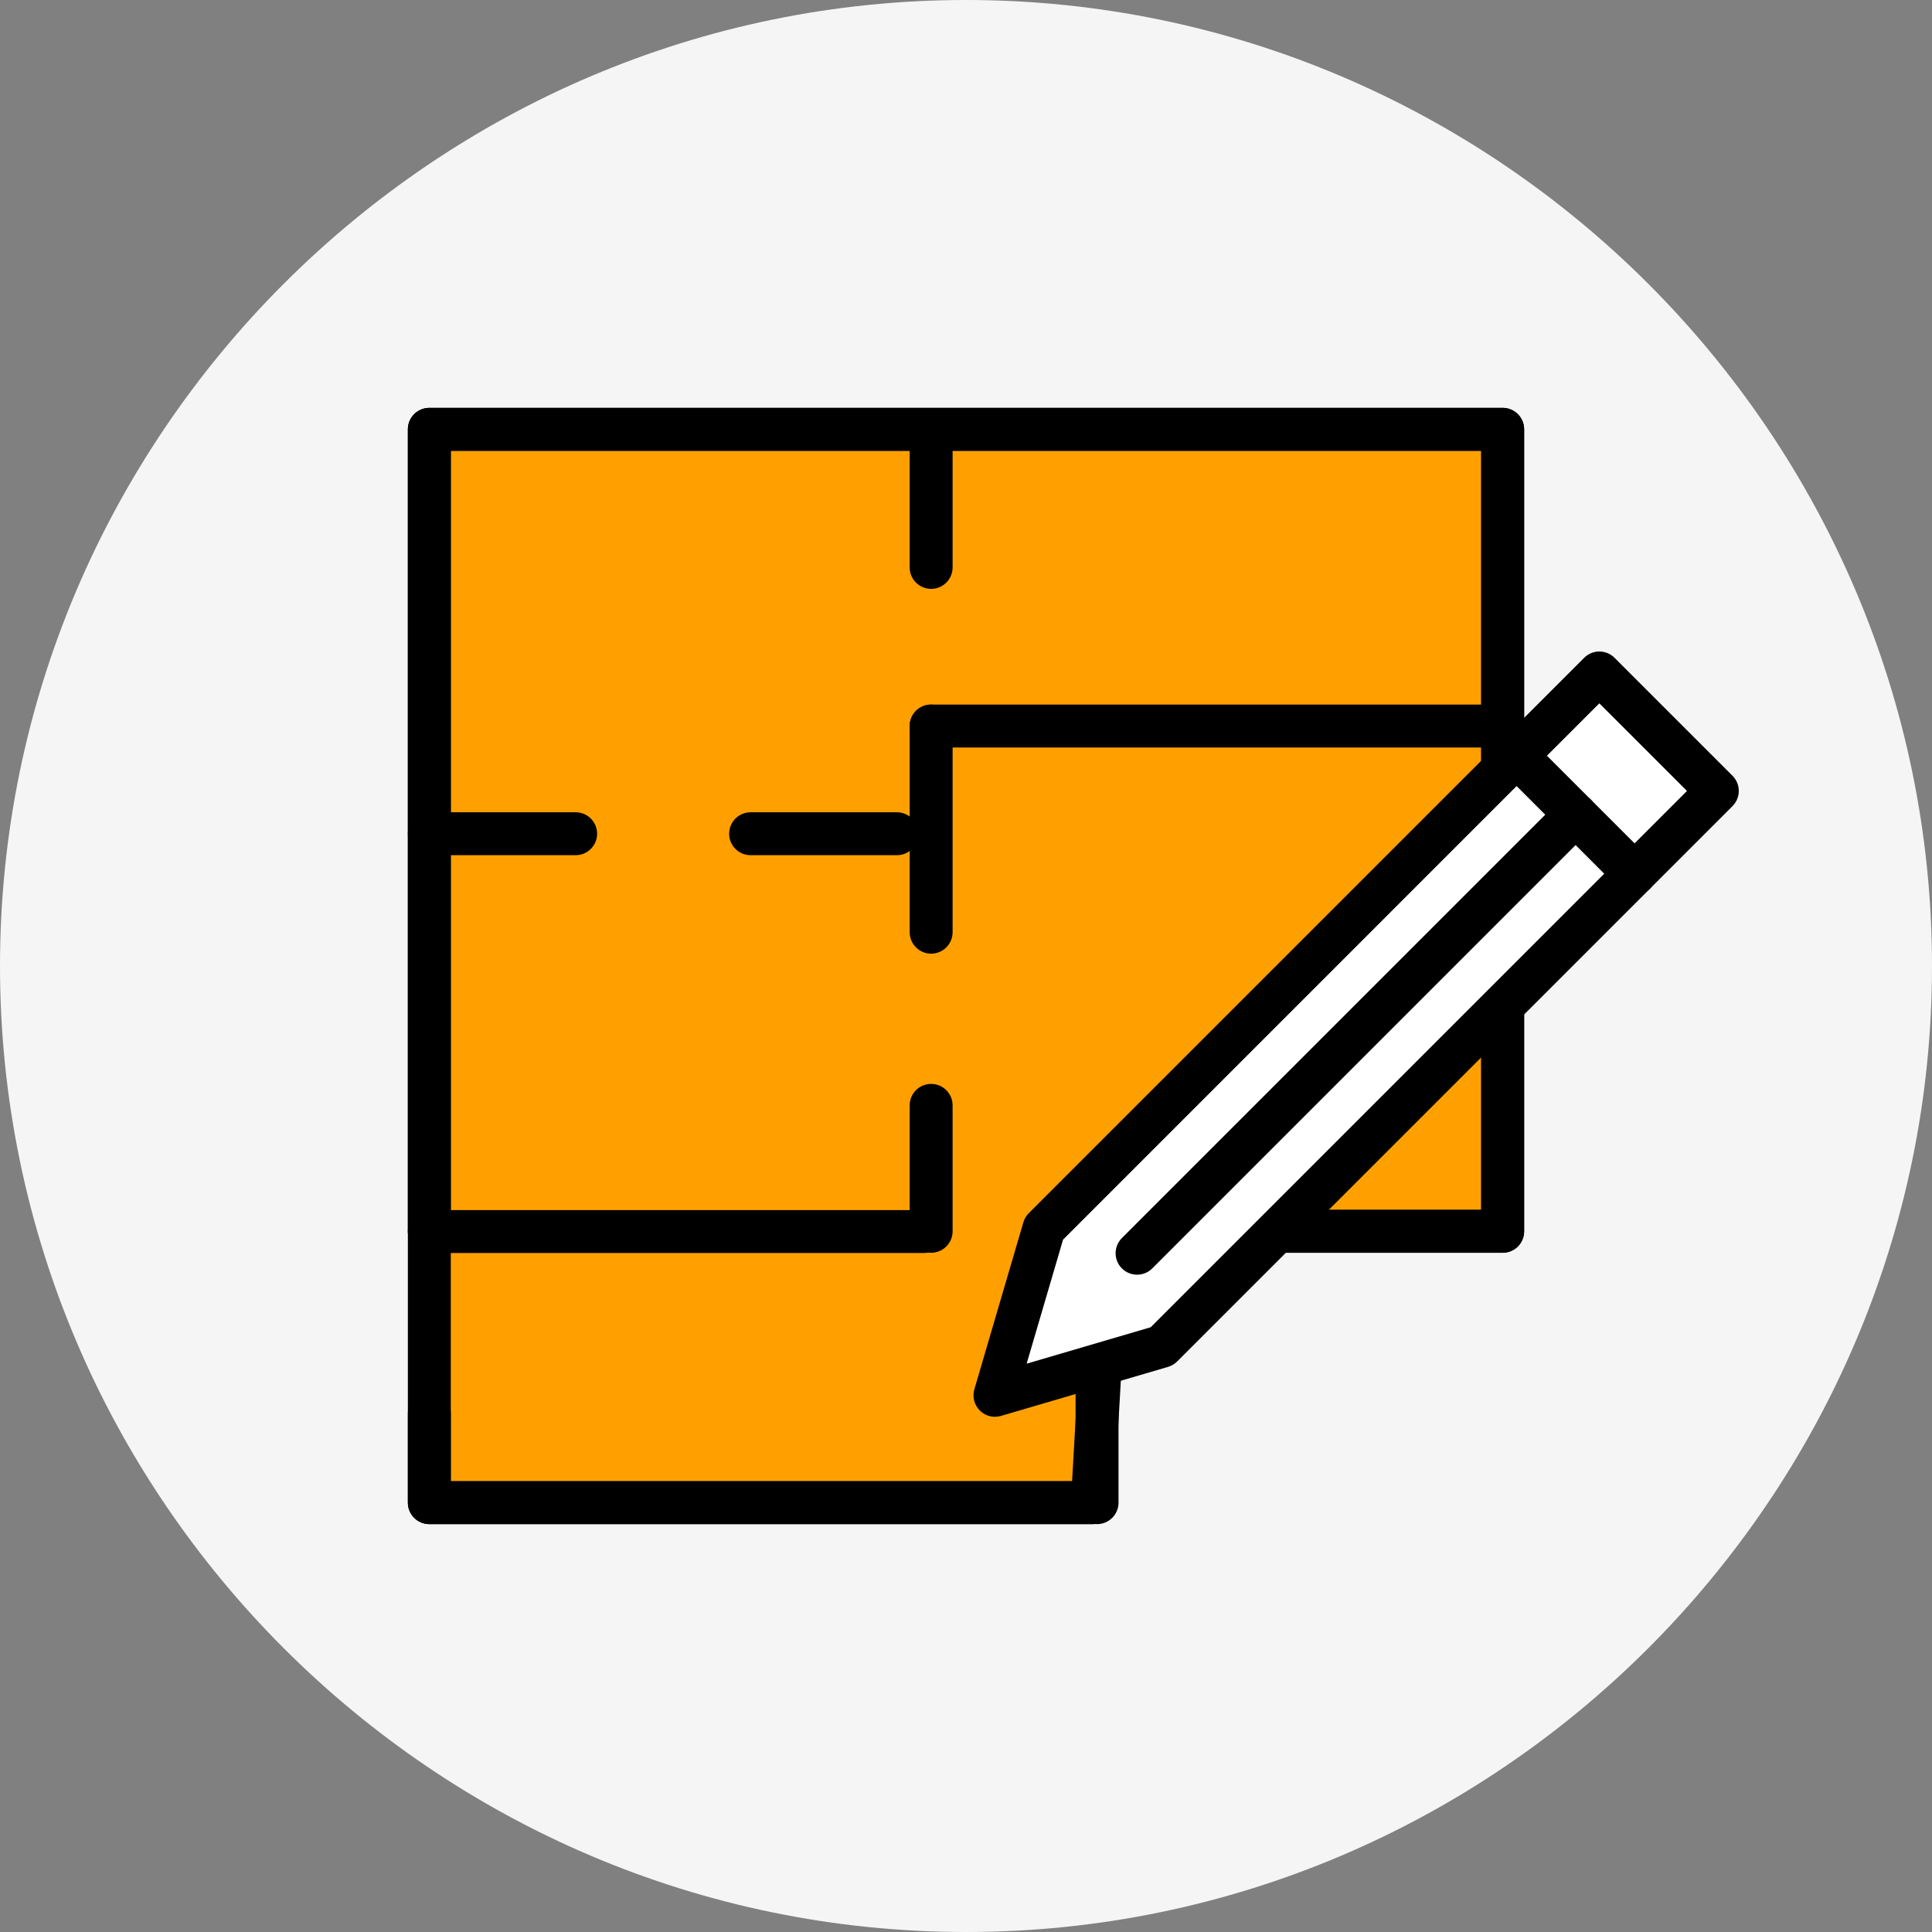
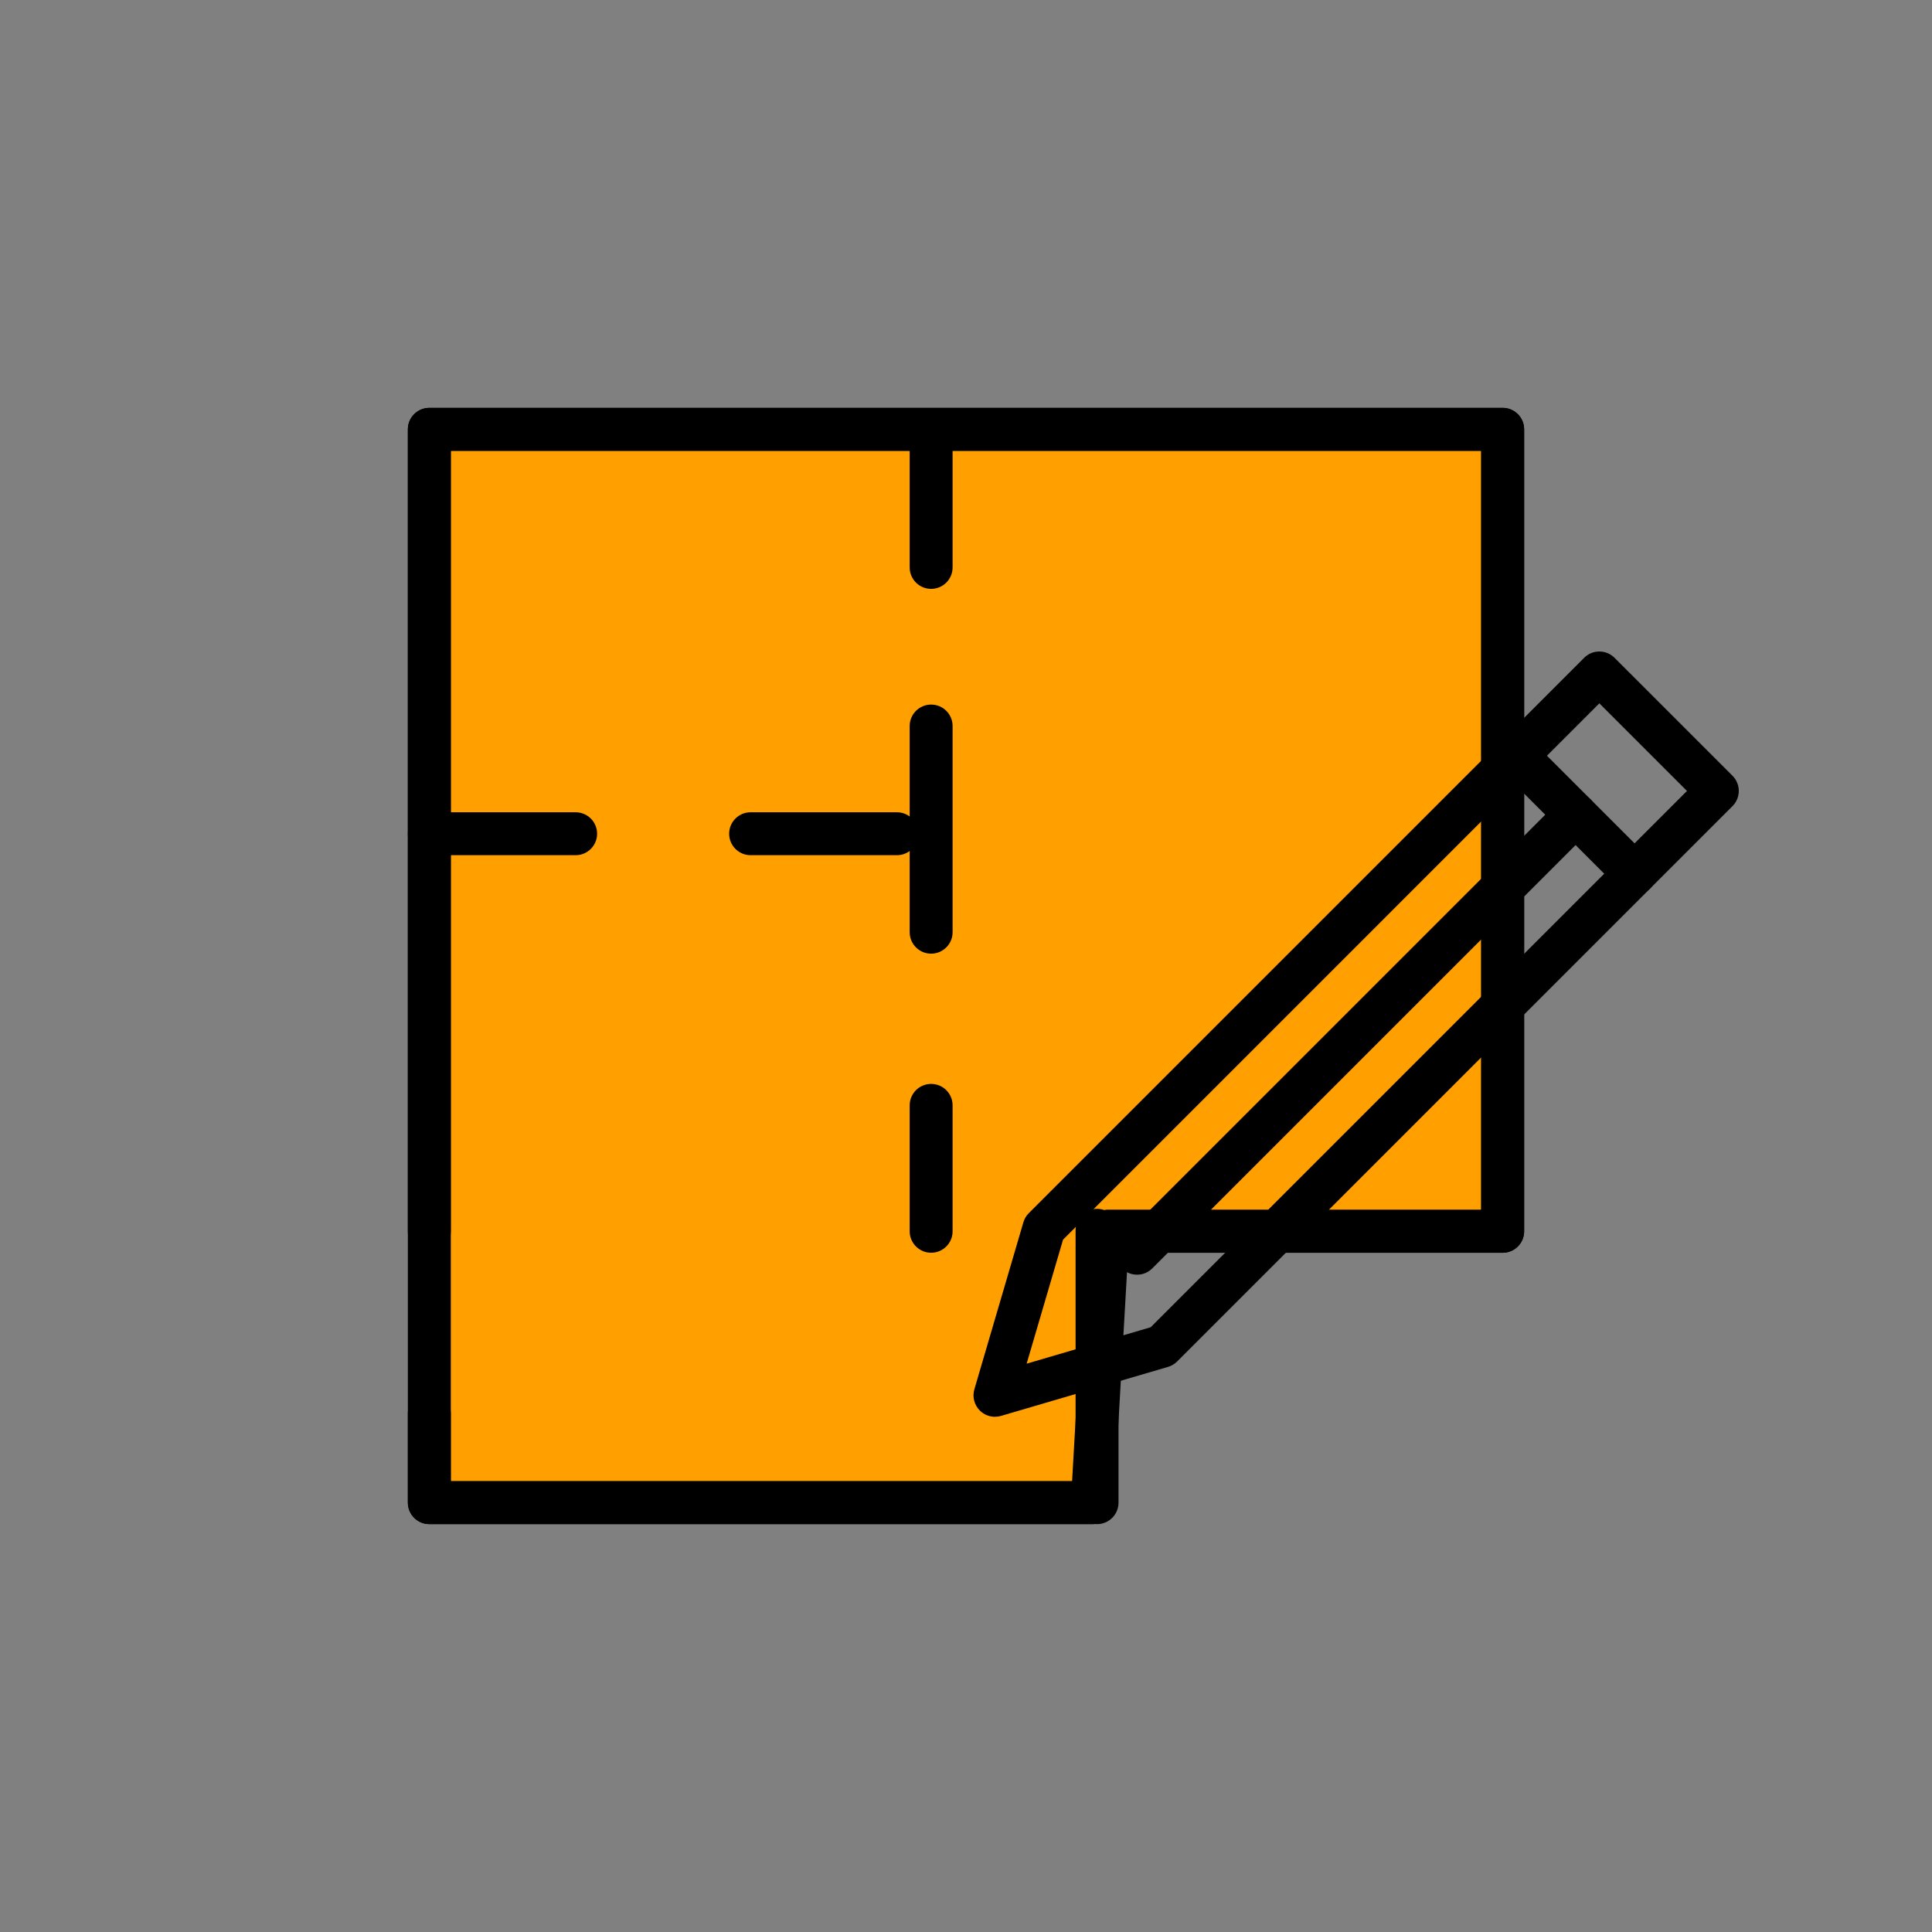
<svg xmlns="http://www.w3.org/2000/svg" id="b" viewBox="0 0 180 180">
  <rect x="0" y="0" width="180" height="180" fill="#808080" stroke="none" />
  <defs>
    <style>.d{fill:#ffa000;}.e{fill:#fff;}.f{fill:#32b932;}.g{fill:#f5f5f5;}</style>
  </defs>
  <g id="c">
-     <path class="g" d="M0,90c0,49.5,40.5,90,90,90s90-40.5,90-90S139.5,0,90,0,0,40.5,0,90Z" />
    <polygon class="d" points="103.214 114.717 140 114.717 140 40 40 40 40 97.691 40 114.721 40 131.675 40 139.999 101.774 139.999 103.214 114.717" />
    <path d="M101.774,141.999h-61.774c-1.104,0-2-.896-2-2V40c0-1.104.896-2,2-2h100c1.104,0,2,.896,2,2v74.718c0,1.104-.896,2-2,2h-34.897l-1.332,23.395c-.06,1.06-.937,1.887-1.997,1.887ZM42,137.999h57.885l1.332-23.395c.06-1.06.937-1.887,1.997-1.887h34.786V42H42v95.999Z" />
    <path d="M40,116.721c-1.104,0-2-.896-2-2V40c0-1.104.896-2,2-2h100c1.104,0,2,.896,2,2v74.718c0,1.104-.896,2-2,2h-36.786c-1.104,0-2-.896-2-2s.896-2,2-2h34.786V42H42v72.722c0,1.104-.896,2-2,2Z" />
    <path d="M101.774,141.999h-61.774c-1.104,0-2-.896-2-2v-8.324c0-1.104.896-2,2-2s2,.896,2,2v6.324h59.774c1.104,0,2,.896,2,2s-.896,2-2,2Z" />
-     <path d="M139.999,69.643h-53.247c-1.104,0-2-.896-2-2s.896-2,2-2h53.247c1.104,0,2,.896,2,2s-.896,2-2,2Z" />
    <path d="M86.752,88.851c-1.104,0-2-.896-2-2v-19.208c0-1.104.896-2,2-2s2,.896,2,2v19.208c0,1.104-.896,2-2,2Z" />
    <path d="M86.752,116.716c-1.104,0-2-.896-2-2v-11.731c0-1.104.896-2,2-2s2,.896,2,2v11.731c0,1.104-.896,2-2,2Z" />
    <path d="M83.563,79.677h-13.63c-1.104,0-2-.896-2-2s.896-2,2-2h13.63c1.104,0,2,.896,2,2s-.896,2-2,2Z" />
-     <path d="M86.043,116.743h-46.043c-1.104,0-2-.896-2-2s.896-2,2-2h46.043c1.104,0,2,.896,2,2s-.896,2-2,2Z" />
    <path d="M102.21,142c-1.104,0-2-.896-2-2v-25.376c0-1.104.896-2,2-2s2,.896,2,2v25.376c0,1.104-.896,2-2,2Z" />
    <path d="M53.631,79.677h-13.63c-1.104,0-2-.896-2-2s.896-2,2-2h13.63c1.104,0,2,.896,2,2s-.896,2-2,2Z" />
    <path d="M86.752,54.864c-1.104,0-2-.896-2-2v-11.731c0-1.104.896-2,2-2s2,.896,2,2v11.731c0,1.104-.896,2-2,2Z" />
-     <polygon class="e" points="92.7 130 108.259 125.433 160 73.691 149.008 62.7 97.267 114.441 92.7 130" />
    <path d="M92.7,132c-.523,0-1.034-.205-1.415-.586-.517-.518-.711-1.275-.505-1.978l4.567-15.559c.094-.321.268-.614.505-.851l51.741-51.741c.781-.781,2.048-.781,2.828,0l10.992,10.991c.375.375.586.884.586,1.414s-.211,1.039-.586,1.414l-51.741,51.741c-.237.237-.53.41-.851.505l-15.559,4.567c-.186.055-.375.081-.563.081ZM99.042,115.495l-3.392,11.555,11.556-3.393,49.966-49.966-8.164-8.163-49.966,49.967Z" />
    <line class="f" x1="141.298" y1="70.41" x2="152.29" y2="81.402" />
    <path d="M152.29,83.402c-.512,0-1.024-.195-1.414-.586l-10.992-10.992c-.781-.781-.781-2.047,0-2.828.782-.78,2.048-.78,2.829,0l10.992,10.992c.781.781.781,2.047,0,2.828-.391.391-.903.586-1.414.586Z" />
    <line class="f" x1="146.794" y1="75.906" x2="105.939" y2="116.76" />
    <path d="M105.939,118.76c-.512,0-1.024-.195-1.414-.586-.781-.781-.781-2.047,0-2.828l40.854-40.854c.781-.781,2.047-.781,2.829,0,.781.781.781,2.047,0,2.828l-40.854,40.854c-.391.391-.902.586-1.414.586Z" />
  </g>
</svg>